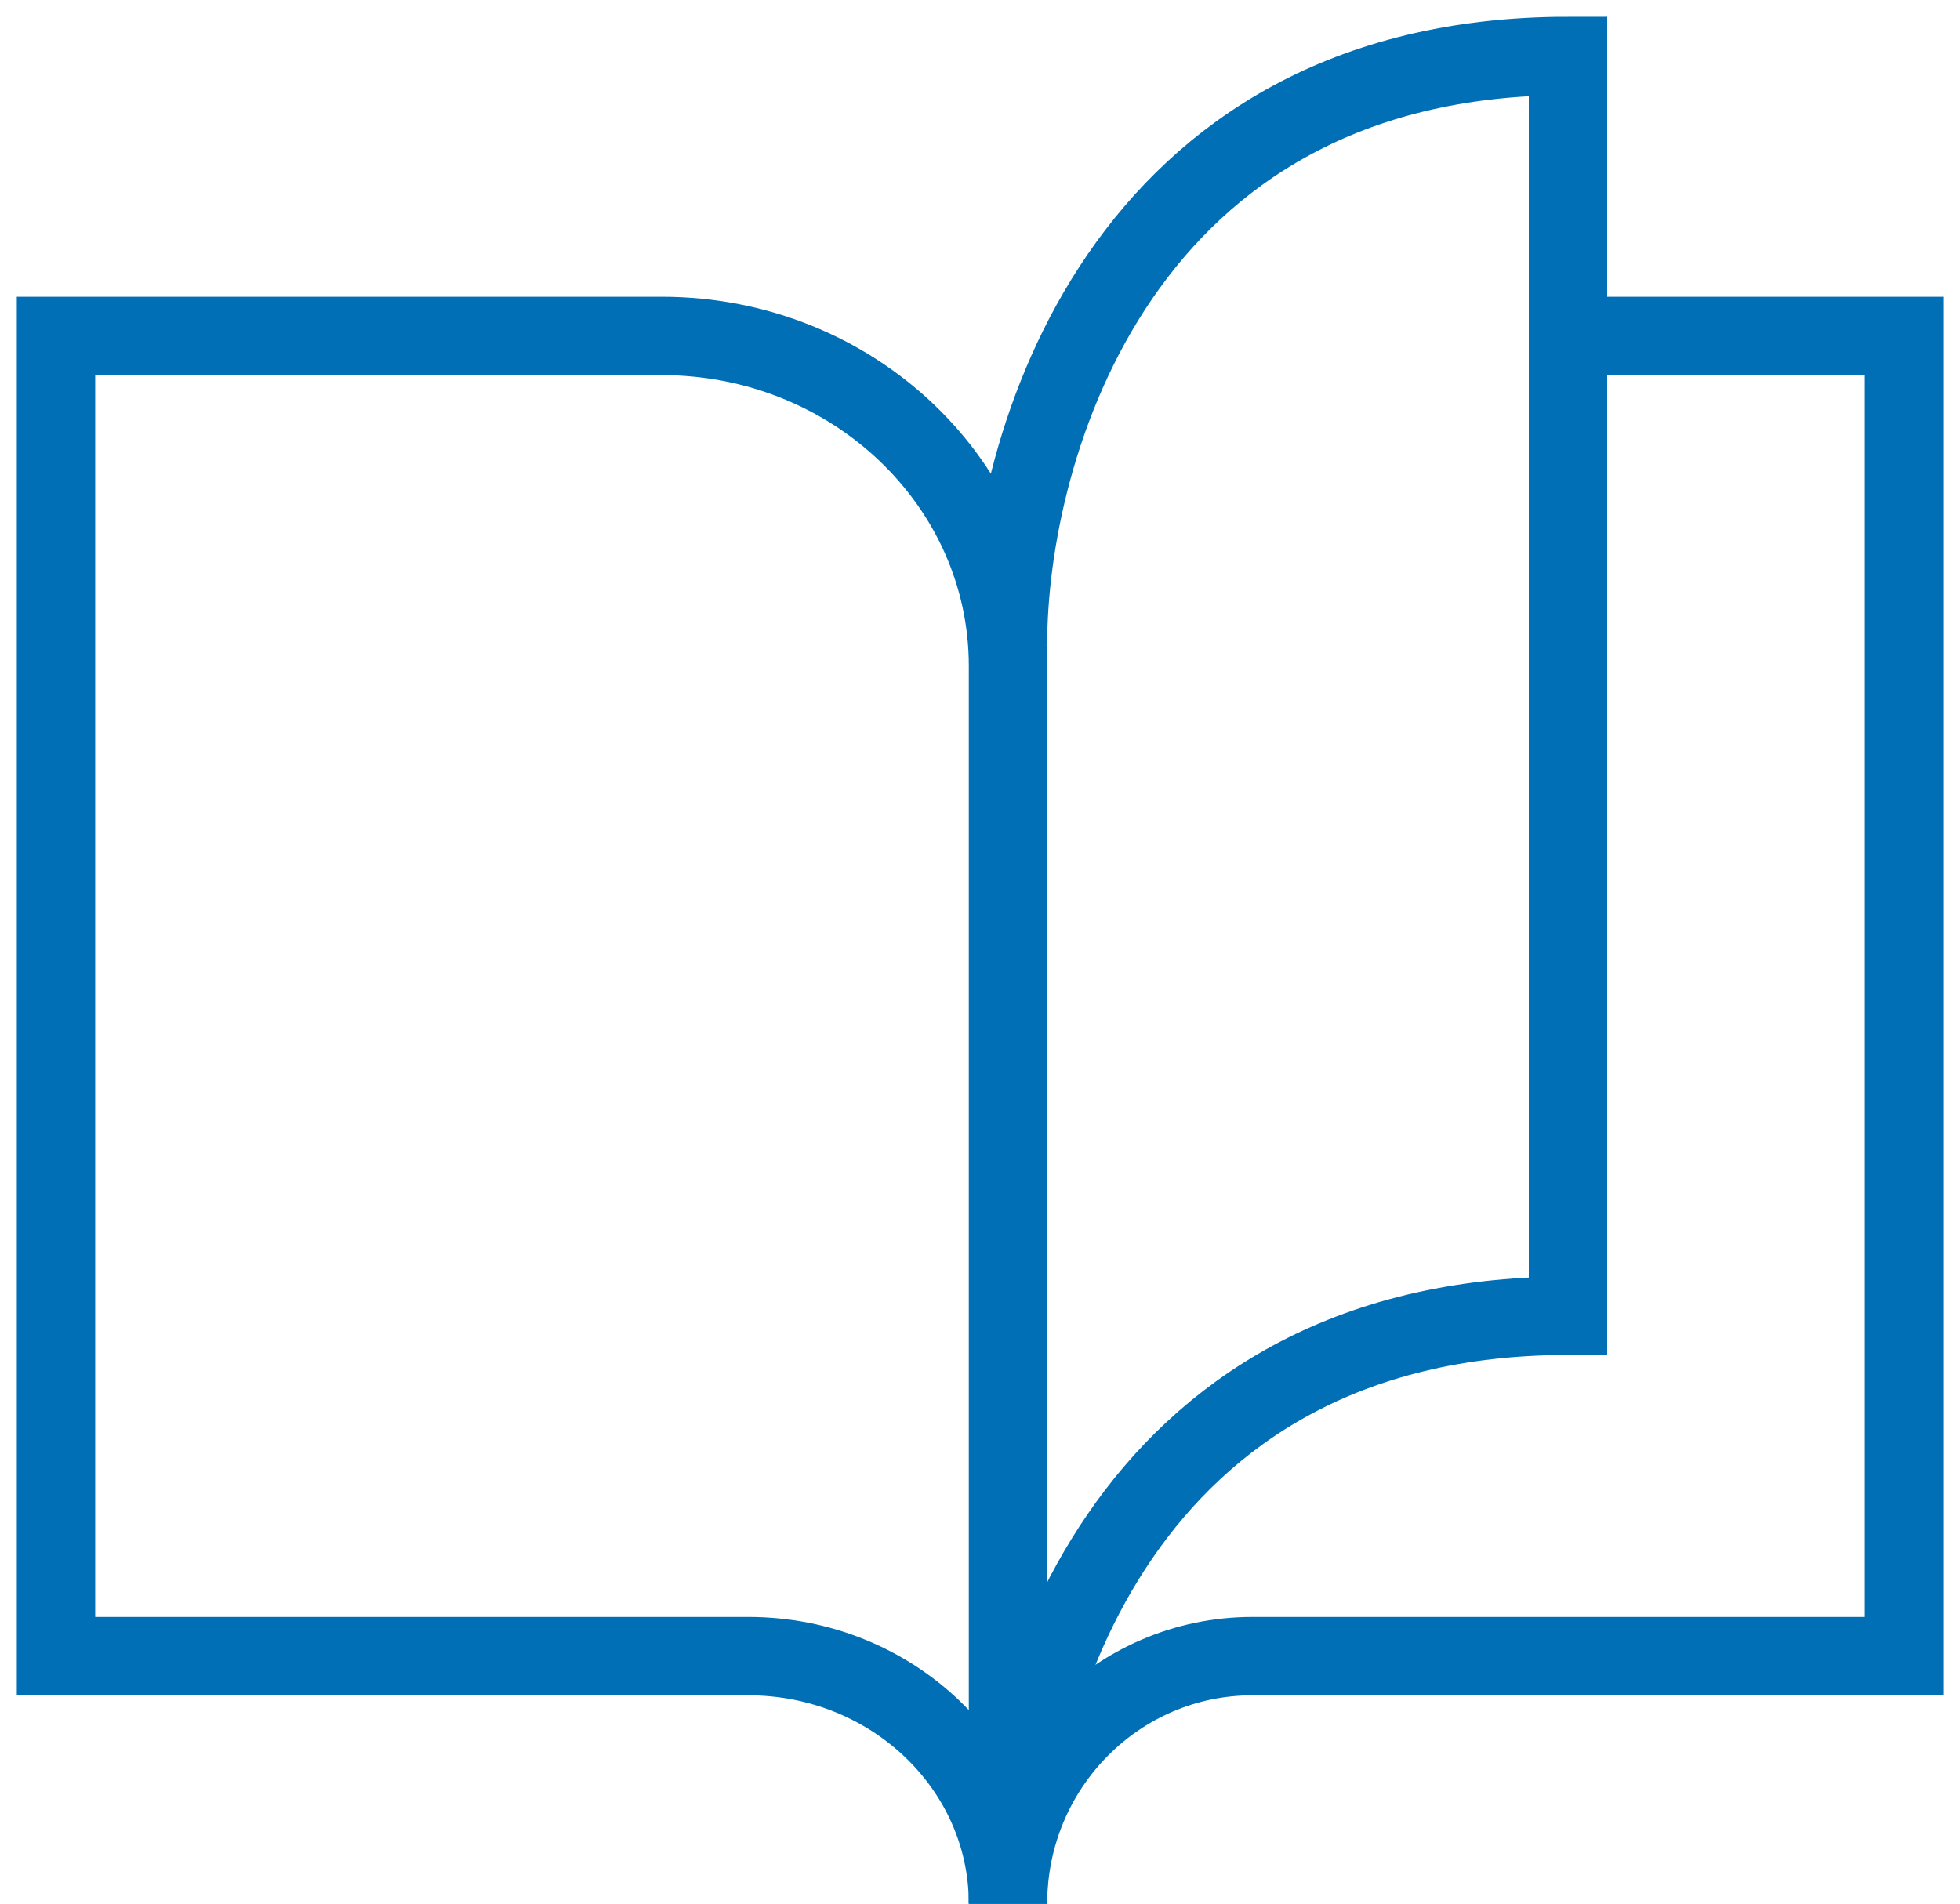
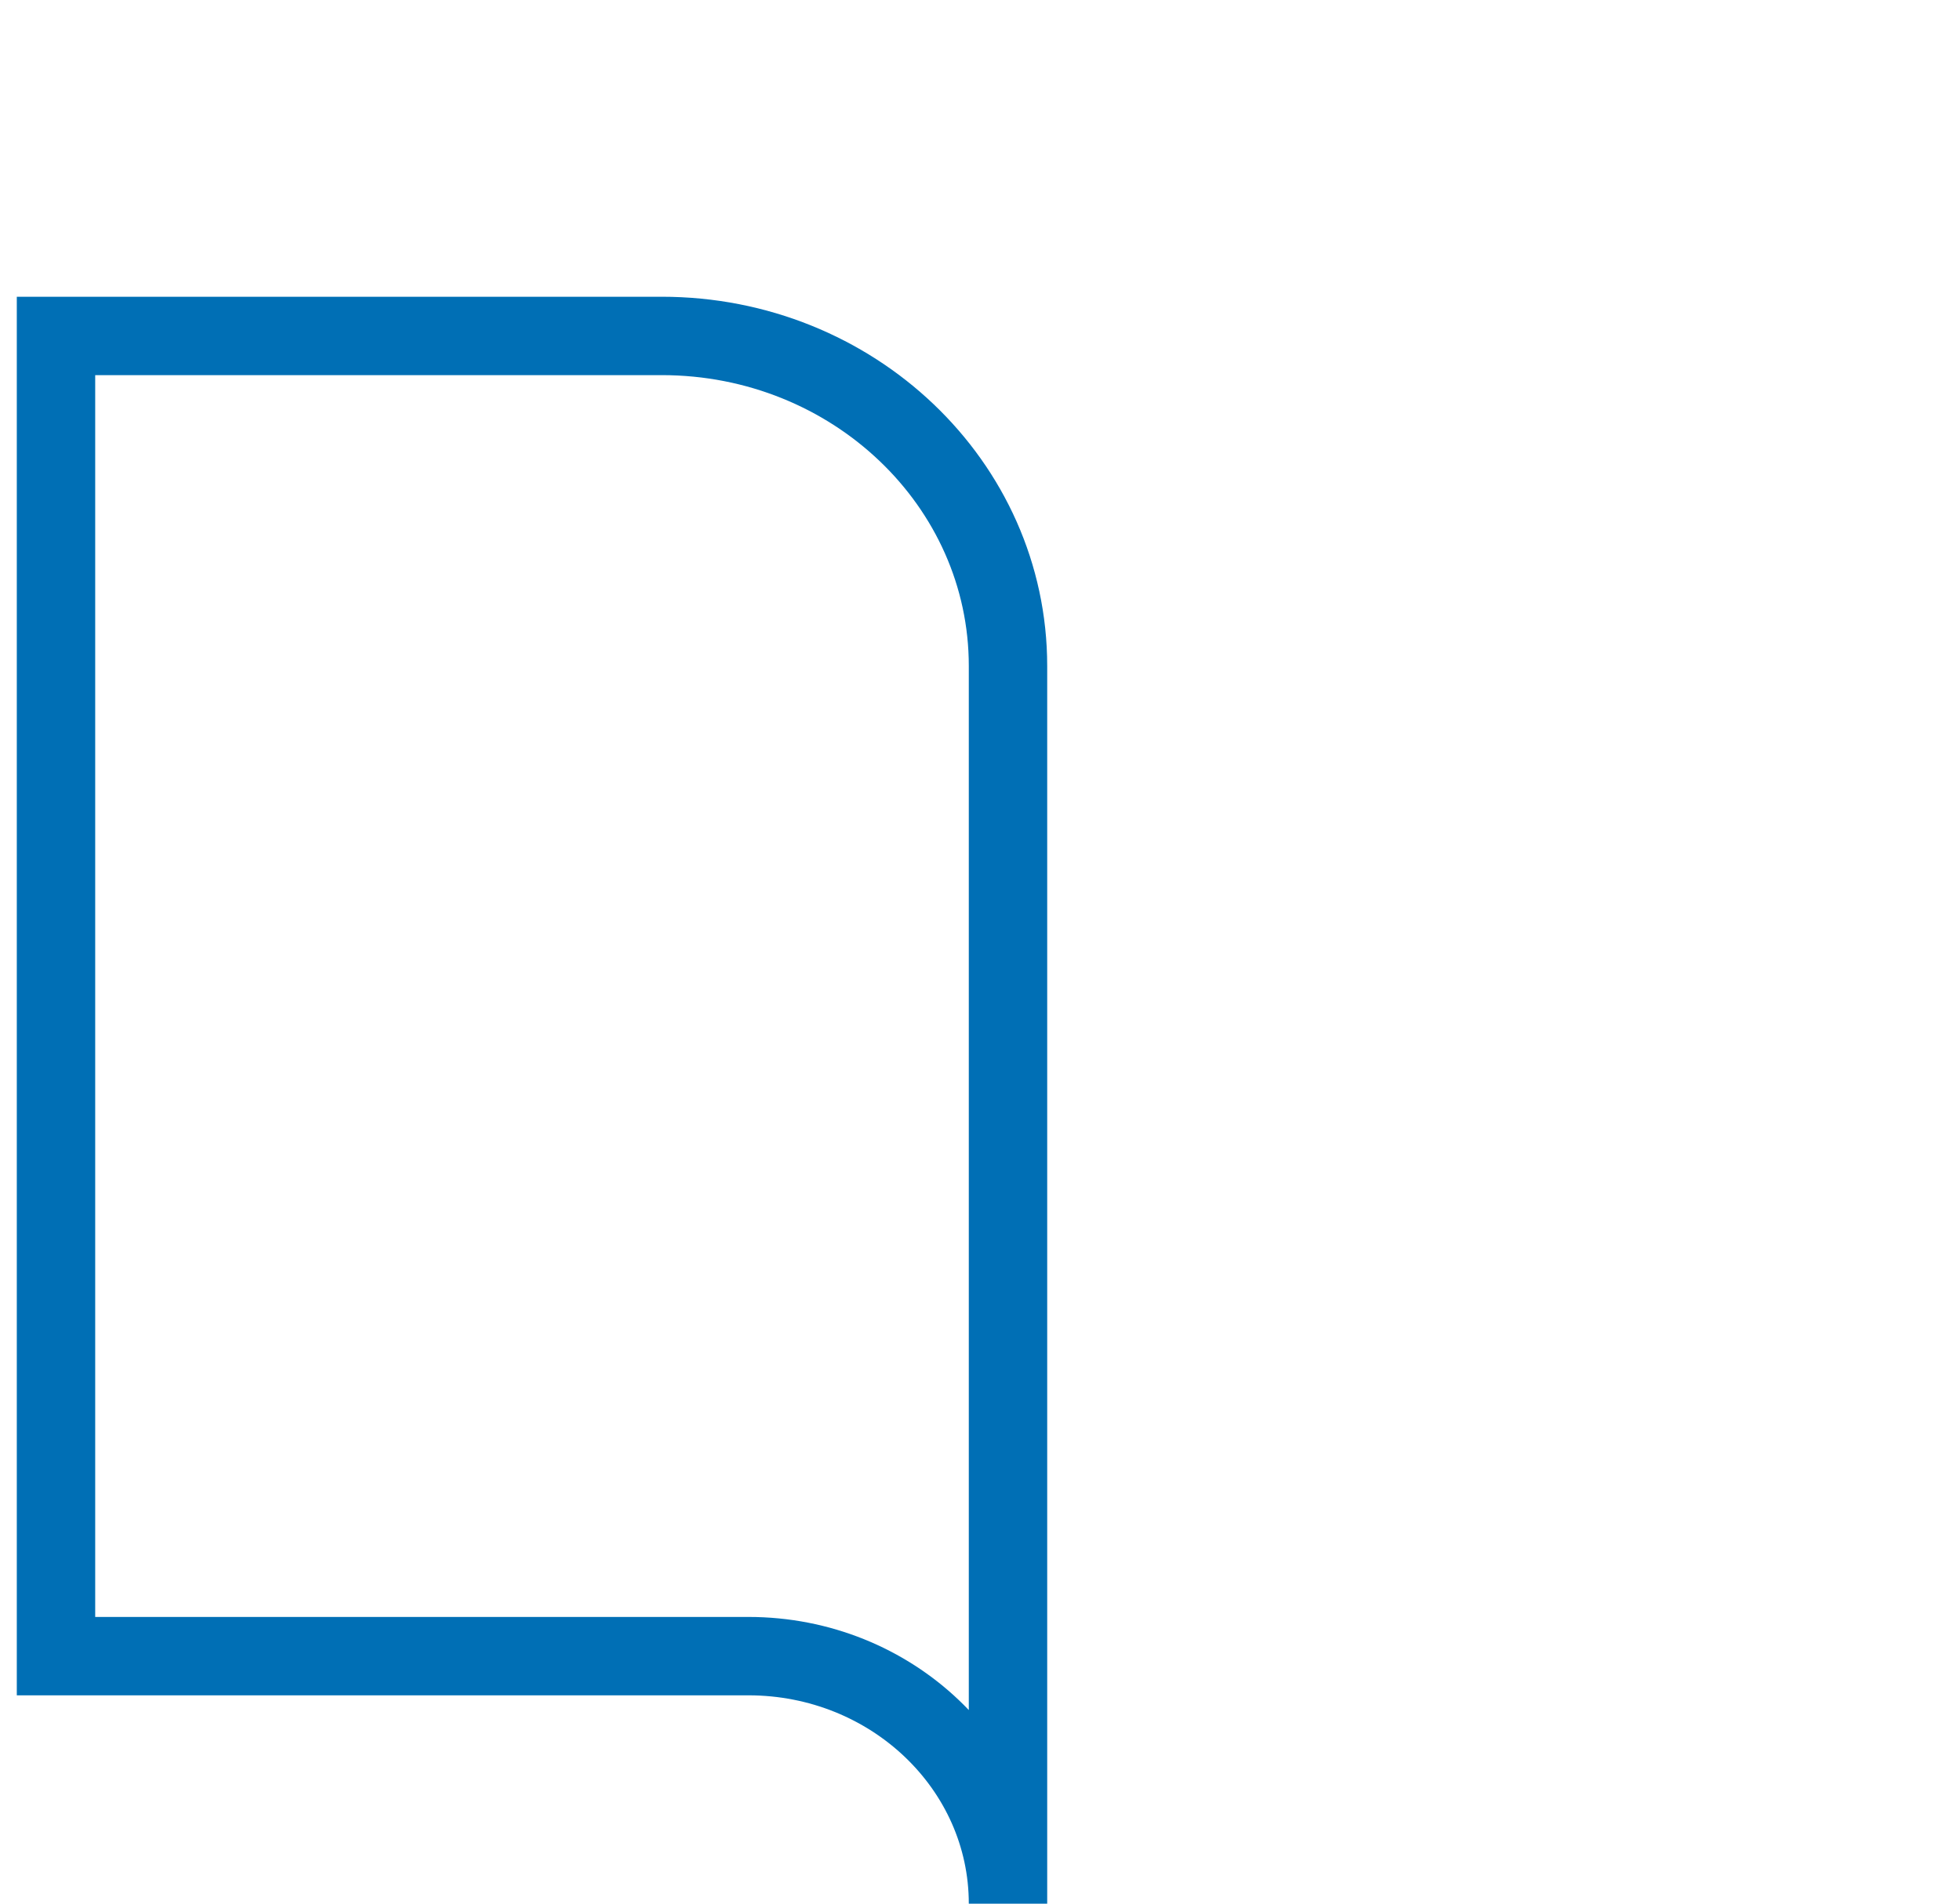
<svg xmlns="http://www.w3.org/2000/svg" width="35" height="34" viewBox="0 0 35 34" fill="none">
  <path d="M1 29.579V6H11.818C15.232 6 18 8.639 18 11.895V34C18 31.558 15.924 29.579 13.364 29.579H1Z" stroke="#006FB5" stroke-width="1.4" />
-   <path d="M28.182 6H34V29.579H22.364C19.954 29.579 18 31.558 18 34" stroke="#006FB5" stroke-width="1.4" />
-   <path d="M18 34C18 30.5 20 23.5 28 23.5V1C20 1 18 8 18 11.5" stroke="#006FB5" stroke-width="1.4" />
</svg>